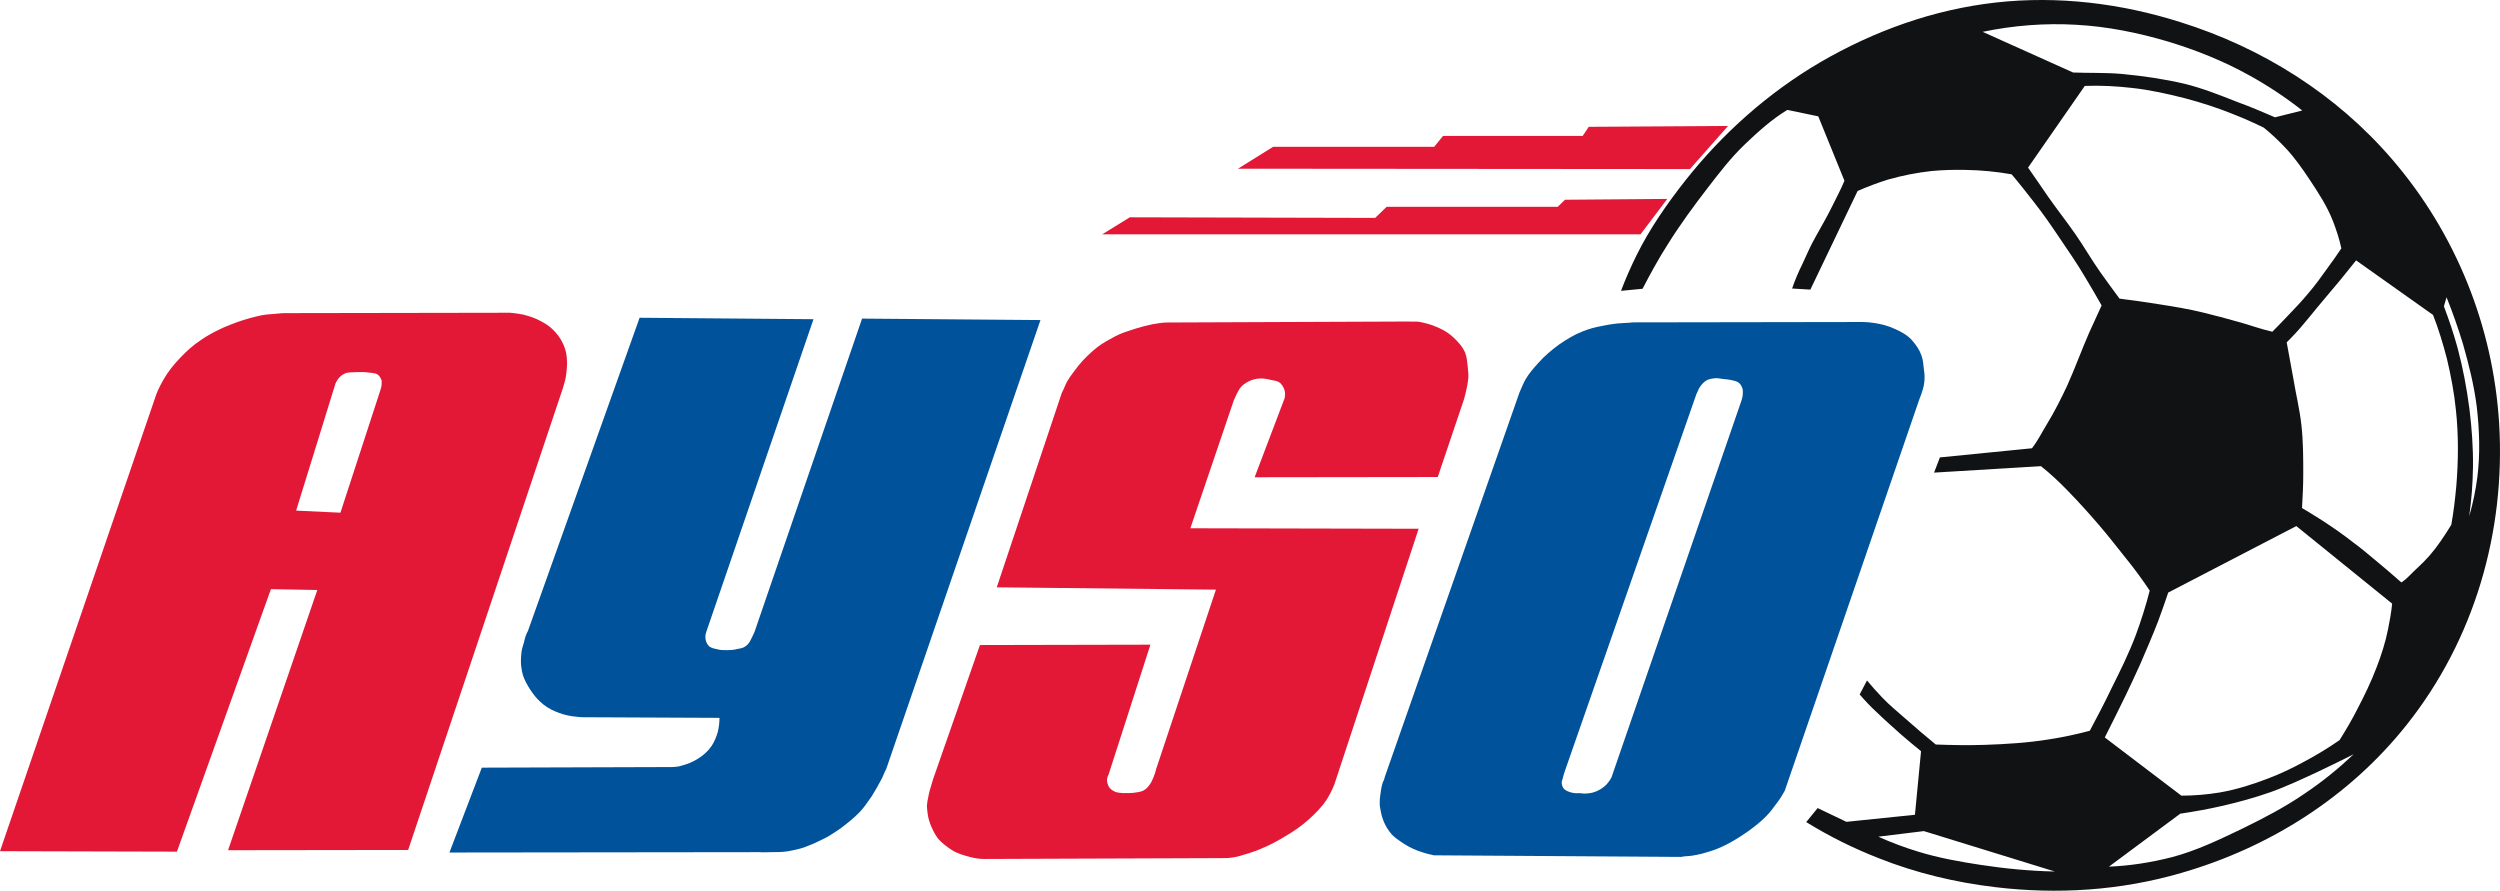
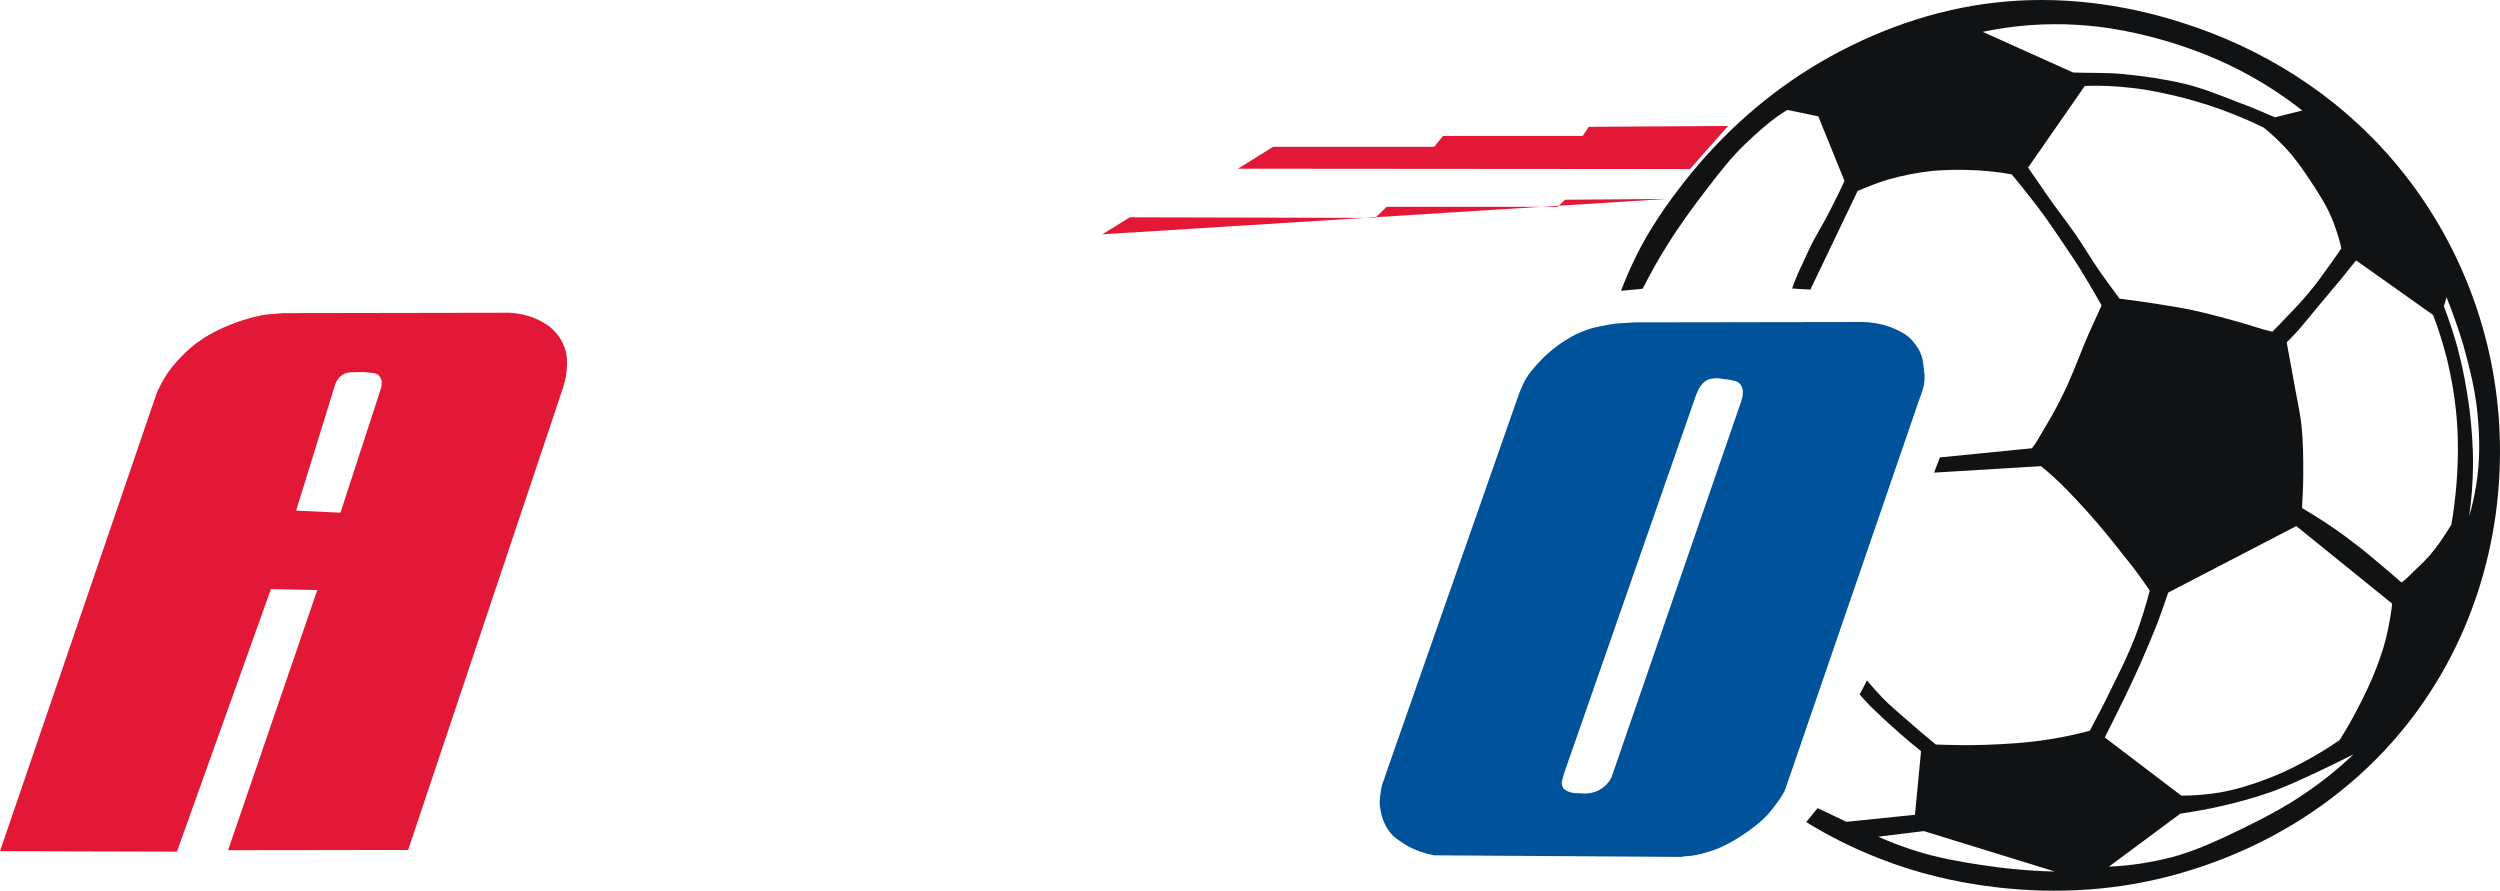
<svg xmlns="http://www.w3.org/2000/svg" width="886.86pt" height="315.98pt" viewBox="0 0 886.86 315.98" version="1.1">
  <defs>
    <clipPath id="clip1">
      <path d="M 575 0 L 886.859 0 L 886.859 315.98 L 575 315.98 Z M 575 0 " />
    </clipPath>
  </defs>
  <g id="surface1">
    <g clip-path="url(#clip1)" clip-rule="nonzero">
      <path style=" stroke:none;fill-rule:evenodd;fill:rgb(6.699%,7.1%,7.5%);fill-opacity:1;" d="M 807.043 41.617 L 816.719 39.199 C 810.801 34.535 804.539 30.391 797.973 26.762 C 788.816 21.664 779.012 17.734 768.988 14.711 C 758.449 11.598 747.609 9.395 736.551 8.793 C 725.406 8.145 714.262 9.008 703.336 11.297 L 735.426 25.723 C 741.043 25.941 747.176 25.723 752.836 26.242 C 760.438 26.977 767.652 28.012 775.035 29.738 C 781.473 31.34 787.648 33.801 793.785 36.219 C 798.277 37.859 802.68 39.719 807.043 41.617 Z M 806.094 117.684 C 807.953 115.828 809.852 113.84 811.707 111.895 C 814.215 109.262 816.719 106.668 819.008 103.863 C 821.297 101.184 823.414 98.289 825.488 95.352 C 827.258 92.977 828.898 90.602 830.586 88.098 C 829.852 84.77 828.812 81.531 827.562 78.336 C 825.488 73.02 822.336 68.27 819.223 63.562 C 816.59 59.633 813.914 55.785 810.672 52.375 C 808.297 49.867 805.793 47.492 803.07 45.289 C 799.527 43.562 795.984 41.965 792.316 40.539 C 786.699 38.25 780.867 36.391 775.035 34.84 C 768.859 33.281 762.727 31.898 756.465 31.211 C 750.848 30.562 745.188 30.258 739.574 30.477 L 719.445 59.457 C 721.777 62.742 724.066 66.195 726.355 69.48 C 729.684 74.273 733.008 78.422 736.336 83.215 C 739.273 87.449 742.078 92.328 745.102 96.605 C 747.305 99.715 749.594 102.824 751.887 105.938 C 756.551 106.496 761.172 107.188 765.836 107.922 C 771.062 108.742 776.375 109.605 781.473 110.859 C 785.75 111.895 789.422 112.891 793.566 114.055 C 797.543 115.094 802.031 116.777 806.094 117.684 Z M 875.938 183.121 C 877.277 178.547 878.23 173.879 878.832 169.215 C 879.871 160.922 879.566 152.586 878.617 144.293 C 877.664 136.691 875.809 129.348 873.734 122.047 C 872.051 116.477 870.066 110.859 867.902 105.461 L 866.957 108.656 C 868.812 113.582 870.496 118.547 871.836 123.516 C 873.734 130.598 875.074 137.855 876.027 145.113 C 876.844 151.852 877.363 158.719 877.277 165.586 C 877.191 171.504 876.762 177.293 875.938 183.121 Z M 851.879 206.621 C 853.953 205.281 855.637 203.164 857.496 201.523 C 860.82 198.5 863.238 195.695 865.746 192.066 C 867 190.293 868.422 188.047 869.59 186.148 C 870.41 181.57 870.93 177.035 871.359 172.453 C 872.094 163.516 872.18 154.484 871.23 145.547 C 870.625 139.41 869.461 133.32 868.035 127.273 C 866.652 122.004 865.098 116.777 863.109 111.723 L 835.812 92.371 C 833.953 94.66 832.141 96.949 830.281 99.238 C 827.477 102.652 824.539 105.977 821.73 109.434 C 820.305 111.16 818.922 112.934 817.453 114.617 C 815.512 116.992 813.395 119.281 811.191 121.441 C 811.926 125.719 812.789 129.863 813.523 134.141 C 814.43 139.715 815.812 145.242 816.418 150.859 C 817.066 156.645 817.066 162.477 817.066 168.309 C 817.066 172.238 816.848 176.301 816.633 180.23 C 819.137 181.699 821.645 183.254 824.062 184.809 C 827.691 187.184 831.32 189.691 834.773 192.41 C 837.582 194.441 840.219 196.73 842.895 198.934 C 845.918 201.438 848.941 204.031 851.879 206.621 Z M 773.828 282.254 C 778.449 282.254 782.898 281.867 787.391 281.133 C 793.352 280.098 798.965 278.324 804.582 276.164 C 809.074 274.48 813.352 272.406 817.539 270.117 C 821.816 267.828 825.965 265.324 829.938 262.559 C 832.227 258.93 834.43 255.172 836.371 251.328 C 838.879 246.535 841.168 241.781 843.07 236.773 C 844.754 232.41 846.223 227.871 847.129 223.293 C 847.734 220.27 848.297 217.246 848.598 214.137 L 814.602 186.621 L 769.164 210.207 C 767.996 213.621 766.875 216.945 765.621 220.27 C 763.633 225.453 761.43 230.465 759.27 235.52 C 757.586 239.277 755.816 243.035 754.043 246.746 C 751.625 251.715 749.121 256.727 746.66 261.609 Z M 748.125 307.438 C 755.641 307.137 763.027 305.969 770.328 304.113 C 779.098 301.824 787.219 297.891 795.25 294.047 C 802.941 290.289 810.543 286.359 817.625 281.477 C 823.805 277.332 829.547 272.664 834.949 267.57 C 830.801 269.641 826.613 271.715 822.422 273.703 C 816.805 276.293 811.191 278.973 805.359 281.043 C 799.703 283.031 793.957 284.586 788.125 285.926 C 783.242 287.051 778.363 287.914 773.438 288.648 Z M 666.316 296.812 C 670.895 298.887 675.688 300.656 680.484 302.121 C 687.656 304.328 695.086 305.664 702.469 306.789 C 711.238 308.129 720.094 308.992 728.949 309.164 L 682.473 294.824 Z M 640.746 291.625 L 644.805 286.66 L 655 291.539 L 679.316 289.035 L 681.477 266.488 C 679.102 264.543 676.684 262.559 674.309 260.484 C 671.414 257.895 668.477 255.301 665.668 252.582 C 663.551 250.637 661.566 248.52 659.707 246.359 L 662.301 241.395 C 663.984 243.422 665.883 245.539 667.742 247.484 C 670.332 250.207 673.355 252.664 676.207 255.172 C 679.621 258.195 683.164 261.219 686.703 264.113 C 692.449 264.328 698.195 264.414 703.895 264.242 C 711.629 263.984 719.445 263.508 727.047 262.258 C 731.844 261.523 736.637 260.484 741.344 259.234 C 743.938 254.352 746.57 249.383 748.949 244.371 C 752.102 238.066 755.211 231.805 757.715 225.152 C 759.574 220.098 761.258 214.785 762.598 209.516 C 760.004 205.629 757.285 201.914 754.348 198.285 C 751.148 194.312 747.91 190.078 744.586 186.234 C 740.914 181.957 737.371 178.027 733.398 173.965 C 730.504 170.984 727.395 168.047 724.023 165.371 L 686.098 167.66 L 688.172 162.262 L 720.828 159.02 C 722.988 156.215 724.328 153.406 726.227 150.297 C 728.82 146.062 731.238 141.27 733.312 136.82 C 736.121 130.555 738.406 124.25 741.129 117.988 C 742.598 114.789 744.023 111.594 745.535 108.355 C 743.633 104.941 741.648 101.617 739.66 98.289 C 736.98 93.711 733.828 89.133 730.805 84.684 C 727.781 80.191 724.887 75.957 721.52 71.684 C 718.926 68.355 716.336 65.031 713.613 61.836 C 708.172 60.883 702.773 60.363 697.332 60.277 C 693.27 60.191 689.34 60.277 685.234 60.668 C 680.051 61.23 674.824 62.266 669.816 63.691 C 666.059 64.855 662.516 66.195 658.973 67.754 L 642.215 102.738 L 635.734 102.352 C 636.773 99.328 638.023 96.391 639.406 93.625 C 640.832 90.473 642.301 87.145 643.984 84.164 C 646.059 80.406 647.918 77.297 649.816 73.453 C 651.285 70.473 653.055 67.145 654.309 64.121 L 645.023 41.273 L 634.051 38.984 C 628.652 42.223 623.641 46.762 619.062 51.121 C 613.965 56.004 610.078 61.102 605.844 66.586 C 600.789 73.152 595.996 79.672 591.633 86.672 C 588.395 91.723 585.5 97.035 582.691 102.438 L 575.047 103.172 C 576.645 98.895 578.504 94.746 580.488 90.688 C 585.199 81.141 591.332 72.328 597.895 63.992 C 611.113 47.277 627.184 32.98 645.625 22.141 C 664.848 10.949 685.969 3.348 708.086 0.887 C 730.07 -1.574 752.402 1.188 773.438 7.84 C 802.551 16.953 828.77 33.453 848.598 56.52 C 871.23 82.824 884.449 115.828 886.562 150.297 C 888.855 188.609 877.797 226.836 853.824 257.031 C 833.48 282.688 805.145 300.656 773.742 309.684 C 752.273 315.945 729.77 317.371 707.652 314.695 C 693.574 313.012 679.707 309.684 666.617 304.5 C 657.633 301 648.996 296.727 640.746 291.625 " />
    </g>
    <path style=" stroke:none;fill-rule:evenodd;fill:rgb(6.699%,7.1%,7.5%);fill-opacity:1;" d="M 654.914 29.008 C 658.887 26.848 662.816 24.988 667.312 23.219 C 669.512 22.27 671.5 20.801 673.574 19.461 L 674.652 17.086 C 672.406 17.82 670.332 18.555 668.262 19.375 C 665.062 20.715 661.695 21.965 658.457 23.391 C 655.129 25.074 651.805 26.719 648.562 28.703 C 646.492 29.957 644.504 31.383 642.516 32.852 L 646.188 34.406 C 648.867 32.332 651.891 30.691 654.914 29.008 " />
    <path style=" stroke:none;fill-rule:evenodd;fill:rgb(6.699%,7.1%,7.5%);fill-opacity:1;" d="M 679.922 15.098 L 680.742 17.172 L 689.426 12.809 L 679.922 15.098 " />
    <path style=" stroke:none;fill-rule:evenodd;fill:rgb(89.018%,9.412%,21.568%);fill-opacity:1;" d="M 439.156 59.848 L 599.496 59.977 L 613.016 44.688 L 563.602 44.988 L 561.441 48.227 L 511.898 48.227 L 508.785 52.07 L 451.641 52.07 L 439.156 59.848 " />
-     <path style=" stroke:none;fill-rule:evenodd;fill:rgb(89.018%,9.412%,21.568%);fill-opacity:1;" d="M 390.996 83.129 L 581.957 83.129 L 591.461 70.559 L 555.176 70.859 L 552.586 73.367 L 491.898 73.367 L 487.836 77.297 L 400.801 77.082 L 390.996 83.129 " />
+     <path style=" stroke:none;fill-rule:evenodd;fill:rgb(89.018%,9.412%,21.568%);fill-opacity:1;" d="M 390.996 83.129 L 591.461 70.559 L 555.176 70.859 L 552.586 73.367 L 491.898 73.367 L 487.836 77.297 L 400.801 77.082 L 390.996 83.129 " />
    <path style=" stroke:none;fill-rule:evenodd;fill:rgb(0%,32.549%,60.783%);fill-opacity:1;" d="M 560.273 281.348 C 561.527 281.562 562.867 281.562 564.117 281.348 C 565.156 281.176 566.191 280.828 567.141 280.312 C 568.18 279.793 569.129 279.059 569.949 278.238 C 570.598 277.504 571.203 276.684 571.633 275.863 L 617.809 142.004 C 618.023 141.312 618.242 140.449 618.242 139.715 C 618.242 139.109 618.328 138.375 618.113 137.77 C 617.895 137.121 617.594 136.516 617.074 136 C 616.426 135.352 615.52 135.137 614.699 134.961 C 613.531 134.66 612.367 134.531 611.242 134.445 C 610.207 134.312 609.039 134.012 608.004 134.227 C 607.055 134.312 606.016 134.531 605.195 135.051 C 604.246 135.695 603.641 136.387 602.992 137.34 C 602.477 138.07 602.172 139.109 601.742 139.93 L 554.961 274.004 C 554.746 274.609 554.613 275.258 554.445 275.863 C 554.312 276.469 554.012 277.027 554.012 277.633 C 554.012 278.238 554.227 278.973 554.531 279.492 C 555.047 280.312 556 280.656 556.82 280.957 C 557.898 281.348 559.109 281.477 560.273 281.348 Z M 508.656 303.418 L 596.34 303.984 C 597.809 303.637 599.453 303.766 601.008 303.418 C 602.777 303.117 604.375 302.73 606.059 302.168 C 608.133 301.562 610.207 300.742 612.062 299.789 C 614.914 298.367 617.594 296.684 620.227 294.824 C 622.516 293.141 624.676 291.496 626.664 289.426 C 628.133 287.871 629.383 286.188 630.637 284.457 C 631.59 283.207 632.41 281.824 633.145 280.484 L 680.871 141.656 C 681.305 140.621 681.695 139.496 682.039 138.332 C 682.344 137.383 682.559 136.473 682.645 135.438 C 682.773 134.184 682.773 132.844 682.559 131.594 C 682.344 129.82 682.254 127.75 681.605 126.062 C 680.871 123.992 679.836 122.566 678.496 120.969 C 676.898 119.023 674.609 117.77 672.32 116.734 C 669.945 115.609 667.438 114.965 664.848 114.574 C 663.465 114.359 662.039 114.23 660.656 114.23 L 579.234 114.359 C 577.68 114.574 575.395 114.574 573.707 114.746 C 571.762 114.965 570.383 115.18 568.395 115.609 C 566.02 116 563.73 116.648 561.441 117.555 C 558.504 118.68 555.781 120.363 553.191 122.133 C 550.469 124.121 547.879 126.281 545.676 128.785 C 543.902 130.773 542.434 132.414 541.098 134.703 C 540.363 136.043 539.629 137.898 539.023 139.238 L 491.25 275.602 C 491.164 276.469 490.516 277.375 490.344 278.195 C 489.996 279.363 489.91 280.484 489.695 281.738 C 489.477 283.074 489.391 284.543 489.477 285.883 C 489.695 287.352 489.996 288.906 490.43 290.246 C 491.078 292.105 491.77 293.484 492.934 295.039 C 494.273 296.898 496.258 298.152 498.16 299.402 C 500.234 300.742 502.438 301.691 504.727 302.383 C 505.934 302.816 507.316 303.117 508.656 303.418 " />
-     <path style=" stroke:none;fill-rule:evenodd;fill:rgb(0%,32.549%,60.783%);fill-opacity:1;" d="M 170.922 272.32 L 159.43 302.426 L 269.316 302.297 C 270.785 302.426 272.125 302.297 273.594 302.297 C 275.449 302.297 277.523 302.297 279.426 301.996 C 281.496 301.605 283.785 301.176 285.688 300.441 C 287.676 299.707 289.746 298.801 291.605 297.848 C 294.023 296.727 296.312 295.168 298.516 293.617 C 300.805 291.844 302.965 290.16 304.953 288.086 C 306.551 286.445 307.891 284.371 309.23 282.473 C 310.48 280.527 311.43 278.758 312.555 276.684 C 313.203 275.645 313.723 273.875 314.367 272.836 L 369.098 113.539 L 305.816 113.02 L 267.633 224.246 C 267.461 224.762 267.113 225.281 266.898 225.801 C 266.598 226.406 266.379 226.922 266.078 227.441 C 265.688 228.176 265.129 228.824 264.395 229.301 C 263.57 229.945 262.535 230.035 261.5 230.246 C 260.332 230.551 259.121 230.637 257.957 230.637 C 256.789 230.637 255.539 230.637 254.5 230.336 C 253.25 230.035 252.125 229.945 251.305 228.996 C 250.57 228.176 250.227 227.008 250.227 225.973 C 250.227 225.152 250.441 224.332 250.742 223.598 L 288.582 113.234 L 226.898 112.719 L 187.289 223.812 C 186.555 225.066 186.211 226.406 185.91 227.742 C 185.605 228.91 185.09 230.164 185.004 231.285 C 184.871 232.625 184.785 233.273 184.785 234.613 C 184.785 236.082 185.09 238.023 185.477 239.406 C 186.039 241.266 187.074 243.035 188.109 244.676 C 189.148 246.23 190.27 247.699 191.652 248.953 C 193.207 250.418 194.98 251.543 196.965 252.363 C 198.824 253.188 200.812 253.746 202.797 254.051 C 204.266 254.223 205.605 254.438 207.074 254.438 L 255.234 254.656 C 255.234 256.336 255.02 257.98 254.633 259.664 C 254.113 261.395 253.465 263.078 252.43 264.633 C 251.176 266.488 249.402 268.043 247.547 269.168 C 245.777 270.332 243.574 271.152 241.586 271.672 C 240.551 272.02 239.512 272.02 238.477 272.105 L 170.922 272.32 " />
-     <path style=" stroke:none;fill-rule:evenodd;fill:rgb(89.018%,9.412%,21.568%);fill-opacity:1;" d="M 347.629 228.824 L 331.605 274.695 C 331.172 275.949 330.738 277.07 330.438 278.324 C 330.133 279.492 329.703 280.613 329.488 281.781 C 329.184 283.418 328.664 285.191 328.883 286.961 C 329.055 288.734 329.27 290.375 329.918 292.062 C 330.523 293.703 331.473 295.688 332.512 297.156 C 333.762 298.801 335.836 300.355 337.605 301.52 C 339.594 302.773 341.711 303.375 344 303.984 C 345.641 304.414 347.324 304.715 348.969 304.715 L 433.238 304.414 C 434.578 304.414 435.832 304.414 437.172 304.199 C 438.855 303.984 440.539 303.461 442.094 302.945 C 444.254 302.34 446.457 301.52 448.531 300.57 C 451.164 299.445 453.629 298.066 456.047 296.598 C 458.984 294.867 461.879 292.883 464.383 290.594 C 466.672 288.52 468.961 286.23 470.645 283.637 C 471.684 281.996 472.633 280.098 473.367 278.238 L 503.258 187.574 L 422.27 187.398 L 437.688 142.004 C 438.121 141.184 438.422 140.316 438.855 139.496 C 439.242 138.762 439.59 138.027 440.105 137.426 C 440.711 136.691 441.445 136.172 442.266 135.652 C 443.348 135.051 444.469 134.617 445.637 134.402 C 447.277 134.098 449.09 134.312 450.734 134.746 C 451.984 135.051 453.324 135.051 454.273 136 C 455.098 136.82 455.613 137.941 455.832 139.066 C 455.961 139.801 455.742 140.449 455.742 141.184 L 445.074 169.301 L 510.039 169.215 L 519.324 141.699 C 519.758 140.23 520.059 138.895 520.363 137.426 C 520.578 136.301 520.793 135.266 520.879 134.098 C 520.969 132.758 520.793 131.422 520.664 130.039 C 520.492 128.395 520.363 126.711 519.758 125.156 C 518.895 122.996 517.211 121.227 515.566 119.672 C 513.496 117.727 510.988 116.434 508.27 115.438 C 506.711 114.875 505.156 114.488 503.605 114.184 C 502.352 113.969 501.055 114.184 499.844 114.055 L 414.148 114.402 C 412.379 114.402 410.691 114.703 408.922 115.008 C 406.848 115.438 404.859 115.957 402.875 116.562 C 400.367 117.383 397.777 118.117 395.488 119.367 C 393.414 120.492 391.211 121.66 389.355 123.082 C 386.848 125.07 384.43 127.359 382.441 129.863 C 381.105 131.637 379.766 133.277 378.598 135.266 C 377.863 136.516 377.434 138.027 376.699 139.281 L 353.59 208.348 L 431.34 209.172 L 410.172 272.707 C 409.957 273.574 409.656 274.523 409.355 275.344 C 408.922 276.25 408.617 277.289 407.973 278.152 C 407.367 279.059 406.633 279.922 405.684 280.398 C 404.559 281.043 403.176 281.043 401.965 281.262 C 401.016 281.348 400.152 281.348 399.246 281.348 C 398.297 281.348 397.562 281.348 396.438 281.133 C 395.488 280.957 394.32 280.312 393.719 279.578 C 393.199 278.973 392.98 278.324 392.766 277.504 C 392.551 276.684 392.852 275.43 393.285 274.695 L 408.102 228.695 L 347.629 228.824 " />
    <path style=" stroke:none;fill-rule:evenodd;fill:rgb(89.018%,9.412%,21.568%);fill-opacity:1;" d="M 120.77 181.871 L 134.852 138.676 C 135.156 137.641 135.371 137.121 135.371 136.301 C 135.371 135.781 135.457 135.438 135.371 134.961 C 135.156 134.312 134.852 133.711 134.336 133.191 C 133.383 132.242 132.047 132.328 130.664 132.156 C 129.324 131.938 127.641 131.938 126.215 132.023 C 124.832 132.156 123.492 131.938 122.238 132.543 C 121.289 132.977 120.469 133.711 119.863 134.531 C 119.52 135.051 119.219 135.566 119 136.086 L 105.047 181.137 Z M 0 301.953 L 62.762 302.121 L 96.105 208.996 L 112.562 209.301 L 80.902 301.605 L 144.789 301.52 L 199.73 137.555 C 200.035 136.301 200.465 135.18 200.68 133.926 C 200.898 132.891 200.984 131.852 201.07 130.73 C 201.199 129.477 201.199 128.223 201.07 126.973 C 200.984 125.414 200.551 123.859 199.945 122.391 C 198.996 120.188 197.656 118.332 195.973 116.777 C 194.719 115.523 193.164 114.617 191.609 113.797 C 189.711 112.762 187.637 112.113 185.562 111.594 C 184.094 111.289 182.539 111.074 180.984 110.945 L 104.574 111.074 C 103.406 111.074 102.242 111.074 101.117 111.074 C 99.863 111.074 98.309 111.289 97.059 111.379 C 94.984 111.508 93.215 111.68 91.227 112.199 C 88.074 112.934 85.051 113.883 82.156 115.008 C 78.398 116.477 74.855 118.16 71.531 120.449 C 68.68 122.262 66.172 124.551 63.883 126.973 C 61.723 129.262 59.738 131.637 58.184 134.355 C 57.145 136.086 56.195 137.984 55.461 139.844 L 0 301.953 " />
  </g>
</svg>